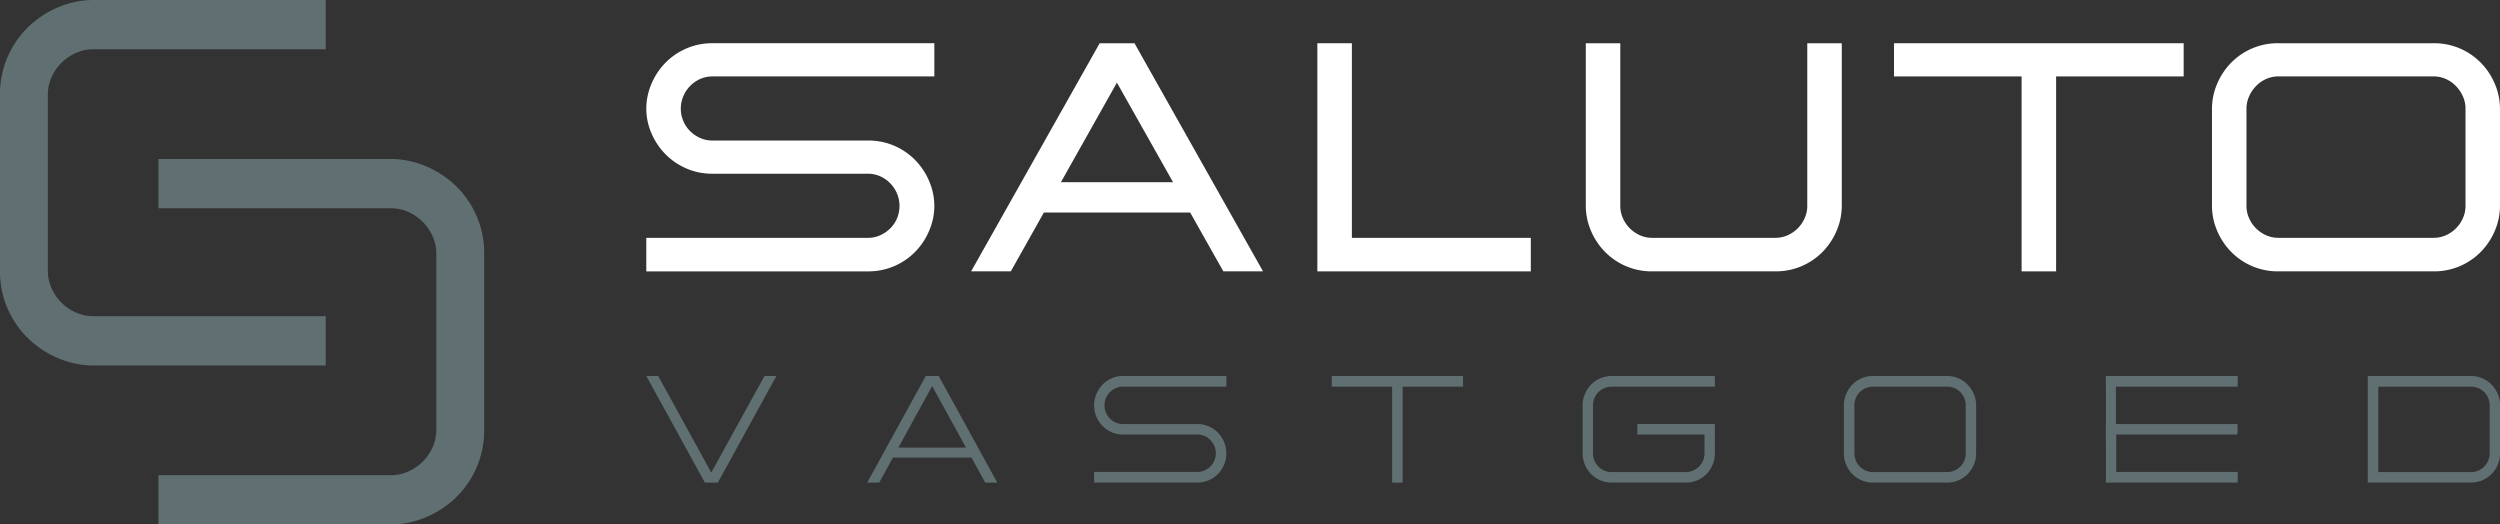
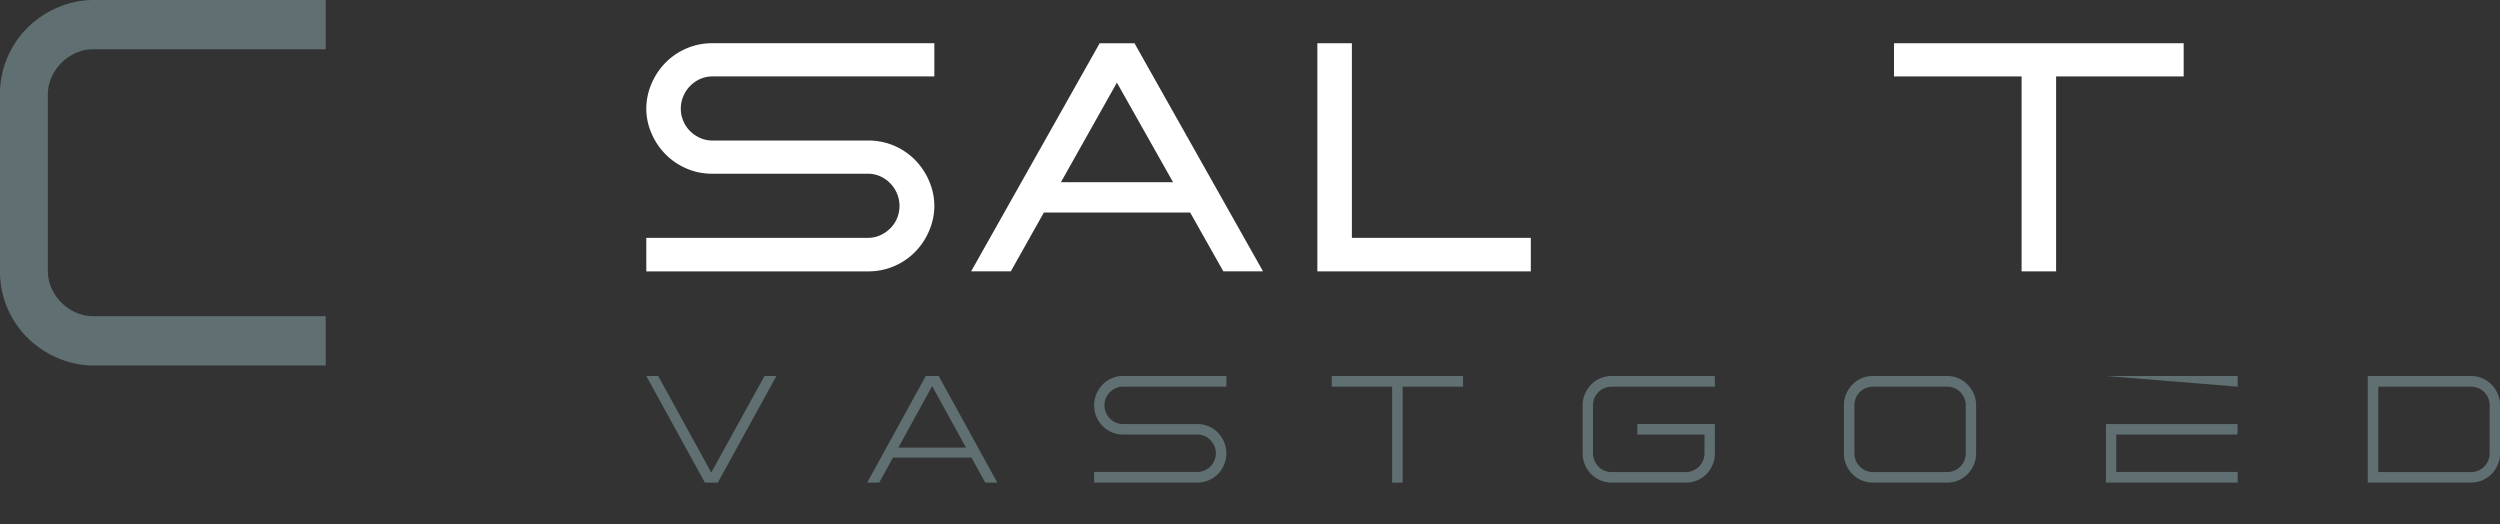
<svg xmlns="http://www.w3.org/2000/svg" width="583.175" height="122.344" viewBox="0 0 583.175 122.344">
  <rect x="0" y="0" width="583.175" height="122.344" fill="#333333" stroke="none" />
  <g id="Group_12" data-name="Group 12" transform="translate(-734.99 -126)">
    <path id="Path_23" data-name="Path 23" d="M1018.643,135.046v45.4h41.739v7.819h-49.789V135.046Z" transform="translate(31.699 1.04)" fill="#fff" />
-     <path id="Path_24" data-name="Path 24" d="M1066.75,135.046h8.049V173a6.919,6.919,0,0,0,.569,2.77,7.794,7.794,0,0,0,1.555,2.355,7.876,7.876,0,0,0,2.354,1.669,7.008,7.008,0,0,0,3.036.646H1110.9a7.018,7.018,0,0,0,3.036-.646,7.96,7.96,0,0,0,2.354-1.669,7.858,7.858,0,0,0,1.555-2.355,6.979,6.979,0,0,0,.57-2.77V135.046h8.048V173a14.744,14.744,0,0,1-1.1,5.543,15.847,15.847,0,0,1-3.112,4.894,15.22,15.22,0,0,1-11.349,4.821h-28.583a15.22,15.22,0,0,1-11.348-4.821,15.77,15.77,0,0,1-3.116-4.894,14.735,14.735,0,0,1-1.1-5.543Z" transform="translate(38.157 1.04)" fill="#fff" />
    <path id="Path_25" data-name="Path 25" d="M1131.234,142.789v-7.743H1198.8v7.743h-29.757v45.474h-8.049V142.789Z" transform="translate(45.574 1.04)" fill="#fff" />
-     <path id="Path_26" data-name="Path 26" d="M1213.318,135.046h36.058a15.235,15.235,0,0,1,11.352,4.821,15.744,15.744,0,0,1,3.109,4.9,14.723,14.723,0,0,1,1.1,5.539V173a14.731,14.731,0,0,1-1.1,5.543,15.767,15.767,0,0,1-3.109,4.894,15.224,15.224,0,0,1-11.352,4.821h-36.058a15.209,15.209,0,0,1-11.349-4.821,15.794,15.794,0,0,1-3.115-4.894,14.705,14.705,0,0,1-1.1-5.543V150.3a14.7,14.7,0,0,1,1.1-5.539,15.77,15.77,0,0,1,3.115-4.9,15.22,15.22,0,0,1,11.349-4.821M1205.8,173a6.9,6.9,0,0,0,.573,2.77,7.726,7.726,0,0,0,1.554,2.355,7.889,7.889,0,0,0,2.355,1.669,7,7,0,0,0,3.036.646h36.058a7,7,0,0,0,3.036-.646,7.768,7.768,0,0,0,3.913-4.024,6.979,6.979,0,0,0,.57-2.77V150.3a7,7,0,0,0-.57-2.77,8.343,8.343,0,0,0-1.558-2.391,7.643,7.643,0,0,0-2.355-1.709,7.045,7.045,0,0,0-3.036-.646h-36.058a7.045,7.045,0,0,0-3.036.646,7.6,7.6,0,0,0-2.355,1.709,8.173,8.173,0,0,0-1.554,2.391,6.929,6.929,0,0,0-.573,2.77Z" transform="translate(53.225 1.04)" fill="#fff" />
    <path id="Path_27" data-name="Path 27" d="M870.2,204.662h2.777l12.379,22.52,12.418-22.52h2.775l-13.661,24.869h-3.024Z" transform="translate(15.552 9.047)" fill="#606f71" />
    <path id="Path_28" data-name="Path 28" d="M963.888,211.493a6.621,6.621,0,0,1,.533-2.633,7.2,7.2,0,0,1,1.439-2.187A6.558,6.558,0,0,1,968,205.195a6.484,6.484,0,0,1,2.614-.533h24.135l-.022,2.492H970.611a4.141,4.141,0,0,0-1.67.338,4.374,4.374,0,0,0-2.3,5.69,4.554,4.554,0,0,0,.928,1.407,4.191,4.191,0,0,0,3.041,1.279h17.362a6.734,6.734,0,0,1,4.786,1.995,6.952,6.952,0,0,1,1.439,2.17,6.9,6.9,0,0,1,0,5.334,6.994,6.994,0,0,1-1.439,2.173,6.75,6.75,0,0,1-4.786,1.991H963.892l-.007-2.491h24.088a4.146,4.146,0,0,0,1.672-.339,4.383,4.383,0,0,0,2.295-5.709,4.608,4.608,0,0,0-.923-1.387,4.216,4.216,0,0,0-3.044-1.282H970.611A6.484,6.484,0,0,1,968,217.79a6.645,6.645,0,0,1-2.136-1.46,6.922,6.922,0,0,1-1.439-2.169,6.709,6.709,0,0,1-.533-2.669" transform="translate(26.326 9.047)" fill="#606f71" />
    <path id="Path_29" data-name="Path 29" d="M1013.6,204.662h30.632v2.492h-14.088v22.377h-2.455V207.154H1013.6Z" transform="translate(32.044 9.047)" fill="#606f71" />
    <path id="Path_30" data-name="Path 30" d="M1066.088,222.7V211.494a6.622,6.622,0,0,1,.533-2.634,7.191,7.191,0,0,1,1.439-2.185,6.512,6.512,0,0,1,2.153-1.48,6.645,6.645,0,0,1,2.633-.532H1096.9l.073,2.491h-24.123a4.381,4.381,0,0,0-3.076,1.262,4.33,4.33,0,0,0-1.262,3.077V222.7a4.356,4.356,0,0,0,.334,1.69,4.545,4.545,0,0,0,.928,1.4,4.123,4.123,0,0,0,1.387.943,4.261,4.261,0,0,0,1.689.339h17.291a4.225,4.225,0,0,0,1.708-.339,4.388,4.388,0,0,0,2.669-4.036v-4.379h-15.692l.044-2.455h18.068V222.7a6.634,6.634,0,0,1-.536,2.666,7.011,7.011,0,0,1-1.439,2.173,6.73,6.73,0,0,1-2.133,1.455,6.447,6.447,0,0,1-2.617.536h-17.362a6.762,6.762,0,0,1-4.786-1.991,6.987,6.987,0,0,1-1.439-2.173,6.688,6.688,0,0,1-.533-2.666" transform="translate(38.081 9.047)" fill="#606f71" />
    <path id="Path_31" data-name="Path 31" d="M1123.2,222.7a4.367,4.367,0,0,0,1.266,3.077,4.632,4.632,0,0,0,1.368.943,4.008,4.008,0,0,0,1.672.355h17.326a4.125,4.125,0,0,0,1.689-.355,4.525,4.525,0,0,0,1.387-.943,4.366,4.366,0,0,0,1.266-3.077V211.493a4.365,4.365,0,0,0-1.266-3.076,4.369,4.369,0,0,0-3.076-1.262h-17.326a4.158,4.158,0,0,0-1.672.338,4.346,4.346,0,0,0-2.634,4Zm4.306-18.039h17.326a6.614,6.614,0,0,1,2.632.533,6.488,6.488,0,0,1,2.153,1.479,7.223,7.223,0,0,1,1.44,2.187,6.588,6.588,0,0,1,.536,2.633V222.7a6.651,6.651,0,0,1-.536,2.666,7,7,0,0,1-1.44,2.173,6.75,6.75,0,0,1-4.786,1.991h-17.326a6.75,6.75,0,0,1-4.786-1.991,6.981,6.981,0,0,1-1.44-2.173,6.689,6.689,0,0,1-.533-2.666V211.493a6.625,6.625,0,0,1,.533-2.633,7.2,7.2,0,0,1,1.44-2.187,6.489,6.489,0,0,1,2.153-1.479,6.622,6.622,0,0,1,2.632-.533" transform="translate(44.368 9.047)" fill="#606f71" />
-     <path id="Path_32" data-name="Path 32" d="M1206.275,215.868l-.012,2.455H1177.98v8.717H1206.3v2.492h-30.738V215.868Zm-30.714-11.206H1206.3v2.492h-30.736Z" transform="translate(50.672 9.047)" fill="#606f71" />
+     <path id="Path_32" data-name="Path 32" d="M1206.275,215.868l-.012,2.455H1177.98v8.717H1206.3v2.492h-30.738V215.868Zm-30.714-11.206H1206.3v2.492Z" transform="translate(50.672 9.047)" fill="#606f71" />
    <path id="Path_33" data-name="Path 33" d="M1232.8,227.076h21.632a4.28,4.28,0,0,0,1.689-.338,4.122,4.122,0,0,0,1.387-.943,4.552,4.552,0,0,0,.928-1.4,4.358,4.358,0,0,0,.338-1.69V211.493a4.35,4.35,0,0,0-1.266-3.076,4.368,4.368,0,0,0-3.076-1.262H1232.8Zm21.632-22.414a6.613,6.613,0,0,1,2.632.533,6.7,6.7,0,0,1,2.153,1.46,7,7,0,0,1,1.439,2.169,6.664,6.664,0,0,1,.536,2.669V222.7a6.628,6.628,0,0,1-.536,2.666,6.98,6.98,0,0,1-1.439,2.173,6.751,6.751,0,0,1-4.786,1.991h-24.084V204.662Z" transform="translate(56.973 9.047)" fill="#606f71" />
    <path id="Path_34" data-name="Path 34" d="M959.106,167.461l13.057-23.229,13.1,23.229Zm37.885,20.8h9.26l-29.988-53.216h-8.121l-29.988,53.216h9.26l7.714-13.722h34.125Z" transform="translate(23.367 1.04)" fill="#fff" />
-     <rect id="Rectangle_7" data-name="Rectangle 7" width="2.331" height="15.519" transform="translate(1226.234 213.71)" fill="#606f71" />
    <path id="Path_35" data-name="Path 35" d="M923.7,221.359l7.865-14.349,7.889,14.349Zm20.247,8.173h2.811L933.1,204.663h-3.024l-13.665,24.869h2.811l3.2-5.842h18.315Z" transform="translate(20.866 9.047)" fill="#606f71" />
    <path id="Path_36" data-name="Path 36" d="M810.975,126v11.488h-54.2a9.847,9.847,0,0,0-3.955.818,11.124,11.124,0,0,0-3.363,2.219,11.27,11.27,0,0,0-2.384,3.363,10.01,10.01,0,0,0-.921,4.335v40.812a10.028,10.028,0,0,0,.921,4.335,11.394,11.394,0,0,0,2.384,3.362,11.189,11.189,0,0,0,3.363,2.22,9.937,9.937,0,0,0,3.955.813h54.2v11.492h-54.2a21.025,21.025,0,0,1-7.914-1.574,22.6,22.6,0,0,1-6.988-4.444,21.711,21.711,0,0,1-6.884-16.2V148.223a21.716,21.716,0,0,1,6.884-16.2,22.524,22.524,0,0,1,6.988-4.448A21,21,0,0,1,756.776,126Z" transform="translate(0 0)" fill="#606f71" />
-     <path id="Path_37" data-name="Path 37" d="M768.134,244.519V233.031h54.2a9.846,9.846,0,0,0,3.954-.818,11.113,11.113,0,0,0,3.363-2.219,11.254,11.254,0,0,0,2.384-3.363,10.01,10.01,0,0,0,.921-4.335V181.483a10.028,10.028,0,0,0-.921-4.335,11.377,11.377,0,0,0-2.384-3.362,11.179,11.179,0,0,0-3.363-2.22,9.937,9.937,0,0,0-3.954-.814h-54.2V159.26h54.2a21.025,21.025,0,0,1,7.913,1.576,22.6,22.6,0,0,1,6.988,4.444,21.711,21.711,0,0,1,6.884,16.2V222.3a21.715,21.715,0,0,1-6.884,16.2,22.507,22.507,0,0,1-6.988,4.448,21,21,0,0,1-7.913,1.571Z" transform="translate(3.812 3.825)" fill="#606f71" />
    <path id="Path_38" data-name="Path 38" d="M936.287,167.463a15.788,15.788,0,0,0-3.109-4.9,15.224,15.224,0,0,0-11.352-4.821H885.693a7.011,7.011,0,0,1-3.039-.646,7.963,7.963,0,0,1-2.352-1.669,7.225,7.225,0,0,1-1.518-2.355,7.458,7.458,0,0,1,0-5.543,7.715,7.715,0,0,1,1.518-2.391,7.608,7.608,0,0,1,2.352-1.706,7.059,7.059,0,0,1,3.039-.646h51.7v-7.743h-51.7a15.066,15.066,0,0,0-6.379,1.327,15.441,15.441,0,0,0-4.9,3.491,15.856,15.856,0,0,0-3.112,4.9,14.731,14.731,0,0,0-1.1,5.543,14.414,14.414,0,0,0,1.1,5.5,15.944,15.944,0,0,0,3.112,4.858,15.433,15.433,0,0,0,4.9,3.494,15.066,15.066,0,0,0,6.379,1.327h36.134a7.046,7.046,0,0,1,3.036.646,7.654,7.654,0,0,1,3.872,4.1,7.5,7.5,0,0,1,0,5.543,7.207,7.207,0,0,1-1.518,2.352,7.875,7.875,0,0,1-2.355,1.669,7,7,0,0,1-3.036.649H870.2v7.819h51.622a15.257,15.257,0,0,0,11.352-4.821,15.748,15.748,0,0,0,3.109-4.9,14.459,14.459,0,0,0,0-11.082" transform="translate(15.552 1.041)" fill="#fff" />
  </g>
</svg>